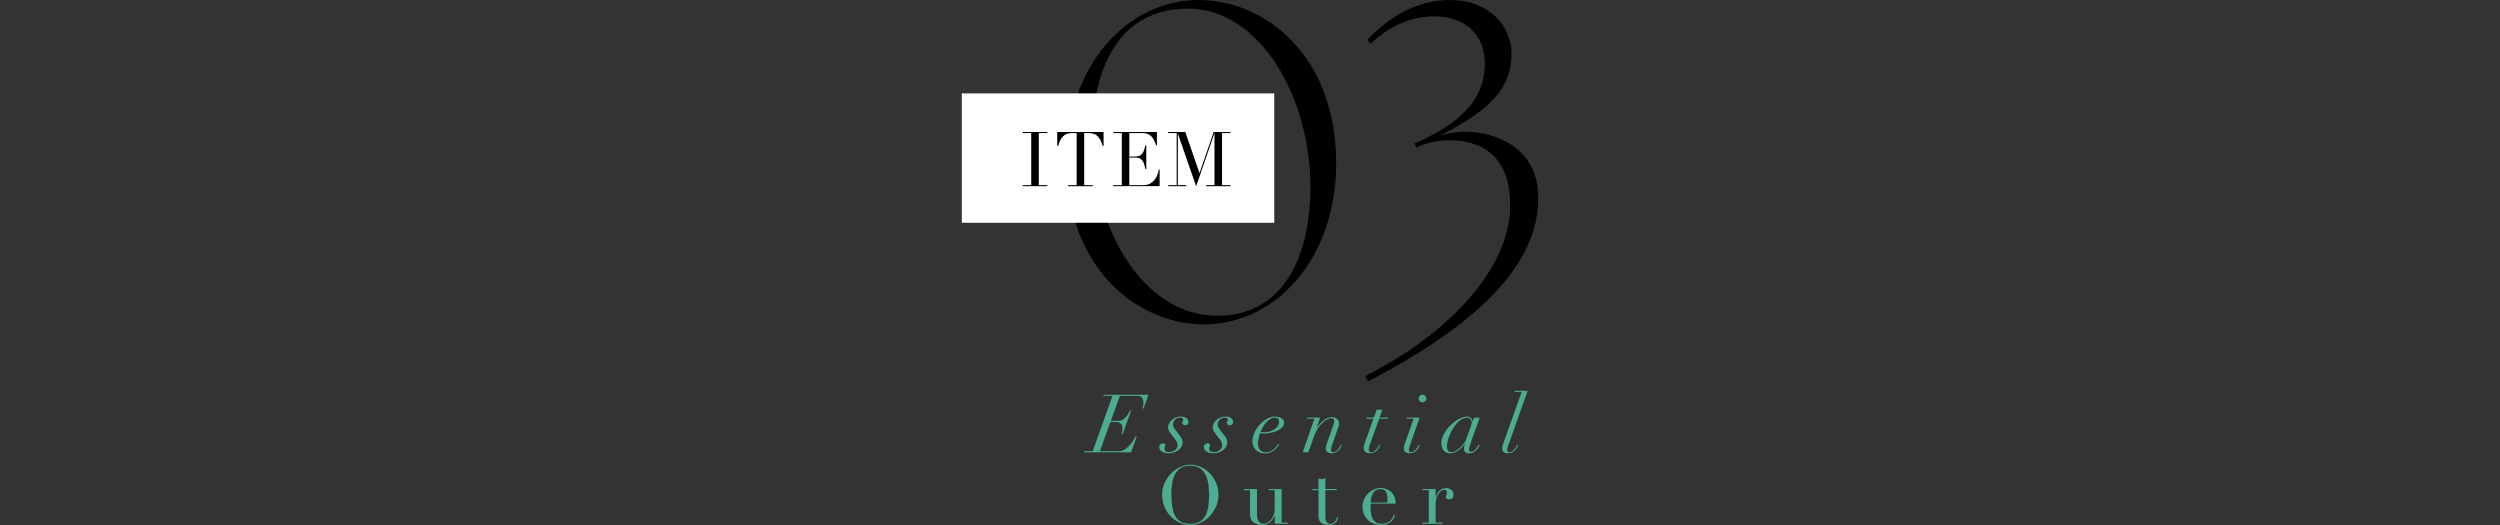
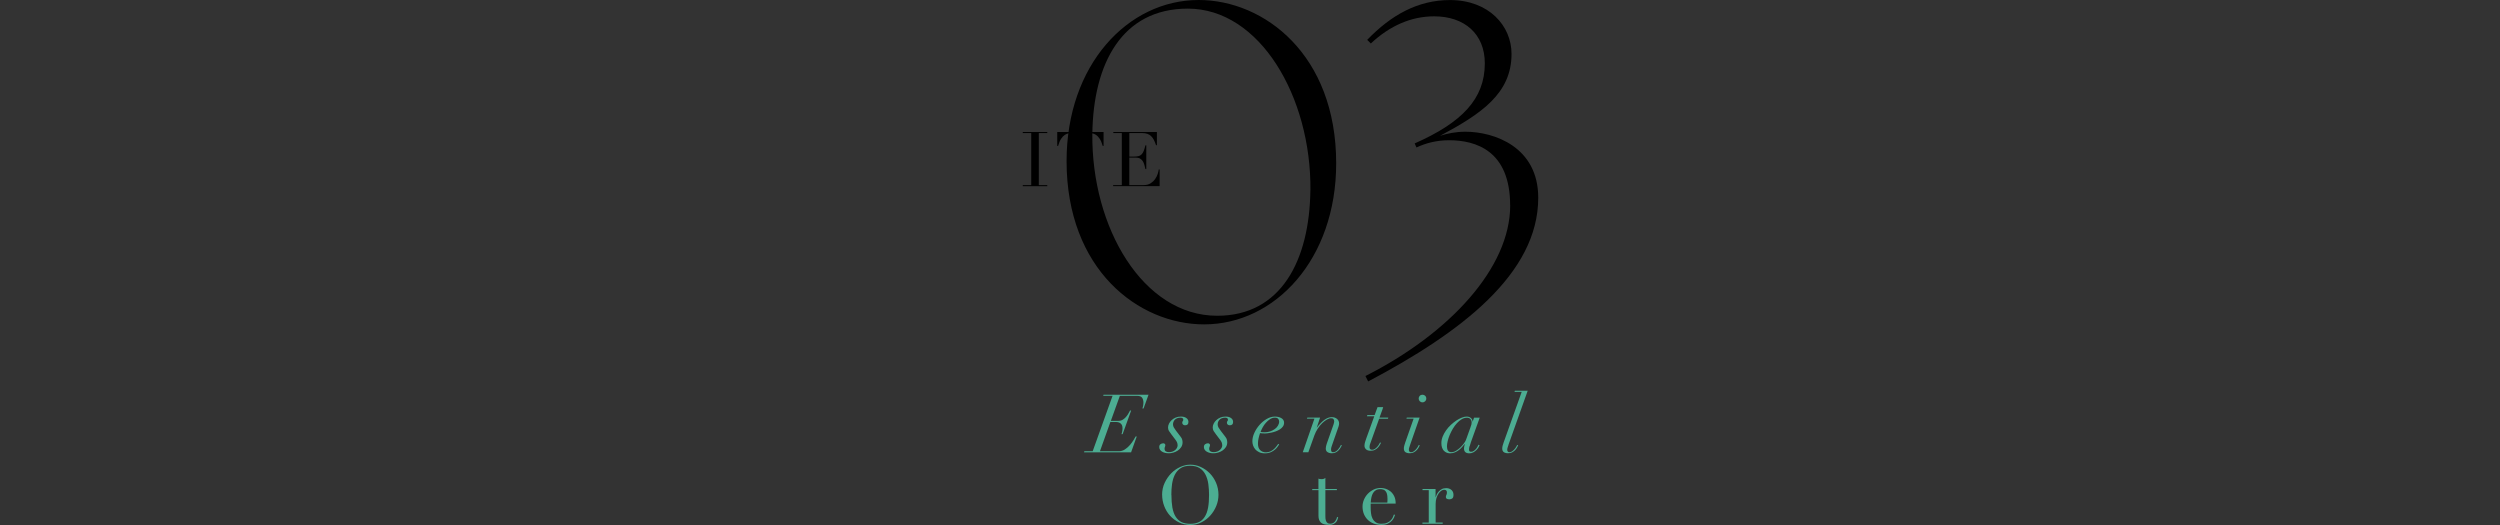
<svg xmlns="http://www.w3.org/2000/svg" id="_レイヤー_2" viewBox="0 0 525 110.25">
  <rect x="0" y="0" width="525" height="110.25" fill="#333333" stroke="none" />
  <defs>
    <style>.cls-1{fill:none;}.cls-1,.cls-2,.cls-3,.cls-4{stroke-width:0px;}.cls-2{fill:#4cad92;}.cls-3{fill:#000;}.cls-4{fill:#fff;}</style>
  </defs>
  <g id="design">
    <path class="cls-3" d="M223.98,33.82c0-20.14,12.83-33.82,27.74-33.82,13.78,0,28.88,11.5,28.88,34.3,0,20.14-12.83,33.82-27.74,33.82-13.78,0-28.88-11.5-28.88-34.3ZM275.19,40c.19-19.67-10.64-38.19-25.75-38.19-13.87,0-19.86,11.59-20.05,26.31-.19,19.67,10.64,38.19,26.22,38.19,13.4,0,19.38-11.59,19.57-26.32Z" />
    <path class="cls-3" d="M317.13,43.13c0-11.5-7.22-13.68-12.83-13.68-2.75,0-5.03.67-6.84,1.52l-.38-.85c9.88-4.37,14.73-9.31,14.73-16.81,0-6.18-4.27-9.88-10.64-9.88-4.75,0-9.22,1.9-13.3,5.7l-.76-.76c5.03-5.22,10.64-8.36,17.39-8.36,8.17,0,12.92,5.42,12.92,11.31,0,8.27-6.27,12.54-15.01,17.2,1.52-.48,3.23-.86,5.32-.86,5.99,0,15.3,3.14,15.3,13.87,0,15.96-16.25,28.31-35.72,38.57l-.57-1.14c17.67-8.93,30.4-22.71,30.4-35.82Z" />
-     <rect class="cls-4" x="201.98" y="19.61" width="65.61" height="27.17" />
    <path class="cls-3" d="M214.78,38.88h1.78v-10.94h-1.78v-.22h5.15v.22h-1.78v10.94h1.78v.22h-5.15v-.22Z" />
    <path class="cls-3" d="M224.31,38.88h1.78v-10.94h-.93c-.21,0-.45.02-.72.06s-.54.14-.81.31c-.27.17-.53.44-.78.81-.25.37-.47.88-.65,1.53h-.18v-2.93h9.73v2.93h-.18c-.18-.65-.4-1.16-.65-1.53-.25-.37-.51-.64-.78-.81-.27-.17-.54-.27-.81-.31s-.51-.06-.72-.06h-.93v10.94h1.78v.22h-5.15v-.22Z" />
    <path class="cls-3" d="M233.8,38.88h1.78v-10.94h-1.78v-.22h9.15v2.77h-.18c-.14-.42-.29-.78-.45-1.1-.16-.31-.35-.58-.58-.8-.22-.22-.49-.38-.8-.49-.31-.11-.68-.16-1.12-.16h-2.66v4.94h1.04c.35,0,.65-.03.9-.1.25-.06.46-.18.63-.36.18-.18.33-.42.45-.72.12-.3.24-.7.36-1.18h.18v4.98h-.18c-.07-.31-.15-.61-.23-.9s-.19-.54-.34-.77c-.14-.22-.34-.4-.58-.54s-.55-.2-.94-.2h-1.3v5.78h3.02c.59,0,1.07-.13,1.46-.38.39-.25.71-.55.95-.9.25-.35.43-.71.54-1.08.12-.37.19-.68.22-.93h.18v3.5h-9.76v-.22Z" />
-     <path class="cls-3" d="M245.32,38.88h1.78v-10.94h-1.78v-.22h3.6l2.96,8.61h.03l2.96-8.61h3.54v.22h-1.78v10.94h1.78v.22h-5.15v-.22h1.78v-10.85h-.03l-3.82,11.09-3.81-10.98h-.03v10.74h1.78v.22h-3.79v-.22Z" />
    <path class="cls-2" d="M231.67,83.13l.07-.24h9.45l-1.04,2.89h-.24c.05-.12.09-.31.14-.54.04-.24.07-.46.07-.68,0-.42-.09-.76-.27-1.03-.18-.27-.54-.4-1.09-.4h-3.59l-1.89,5.25h1.6c.36,0,.68-.09.96-.28.28-.19.52-.4.71-.65s.36-.48.48-.72c.12-.24.22-.41.27-.51h.24l-1.79,4.95h-.24c.06-.14.11-.32.15-.56.05-.24.07-.46.07-.68,0-.43-.12-.76-.37-.98-.25-.22-.59-.33-1.02-.33h-1.16l-2.19,6.14h3.98c.45,0,.88-.13,1.27-.39.39-.26.74-.56,1.04-.91s.55-.69.76-1.03c.2-.34.35-.6.44-.77h.24l-1.19,3.33h-9.88l.07-.24h1.75l4.17-11.63h-1.97Z" />
    <path class="cls-2" d="M245.5,90.55c-.14-.22-.21-.48-.21-.79,0-.26.07-.53.2-.8.14-.27.32-.52.56-.74.24-.22.52-.4.86-.54.33-.14.69-.2,1.08-.2.48,0,.86.1,1.15.31.29.21.43.48.43.81,0,.48-.23.71-.7.71-.16,0-.3-.04-.42-.14s-.18-.22-.18-.39c0-.16.04-.27.11-.35s.11-.17.11-.28c0-.29-.19-.44-.58-.44-.27,0-.51.04-.71.12-.2.08-.36.19-.49.32-.13.14-.23.29-.29.46-.06.17-.09.34-.09.51,0,.23.06.44.17.64.11.2.27.43.48.71l1,1.31c.14.17.23.35.28.54.05.19.08.38.08.57,0,.39-.1.72-.29,1.01-.19.29-.43.53-.72.72s-.6.34-.94.43c-.33.1-.65.14-.94.14-.26,0-.51-.03-.75-.08-.24-.06-.45-.14-.64-.25-.19-.11-.34-.24-.45-.41-.11-.16-.17-.35-.17-.57,0-.26.08-.46.25-.59.16-.13.37-.2.62-.2.1,0,.2.04.28.11.08.07.13.16.13.26,0,.14-.03.26-.08.38-.06.12-.08.25-.08.38,0,.27.09.46.26.57.18.11.4.16.69.16s.54-.04.76-.14.41-.2.56-.34c.15-.14.27-.29.35-.46.08-.17.12-.33.12-.48,0-.23-.04-.43-.11-.61s-.2-.39-.37-.61l-.85-1.12c-.17-.23-.33-.45-.47-.67Z" />
    <path class="cls-2" d="M254.88,90.55c-.14-.22-.21-.48-.21-.79,0-.26.07-.53.2-.8.14-.27.32-.52.56-.74.24-.22.52-.4.86-.54.33-.14.69-.2,1.08-.2.48,0,.86.1,1.15.31.29.21.43.48.43.81,0,.48-.23.71-.7.71-.16,0-.3-.04-.42-.14-.12-.09-.18-.22-.18-.39,0-.16.04-.27.11-.35s.11-.17.11-.28c0-.29-.19-.44-.58-.44-.27,0-.51.04-.71.12-.2.08-.36.19-.49.32-.13.14-.23.29-.29.46-.06.17-.09.34-.09.51,0,.23.06.44.17.64s.27.43.48.71l1,1.31c.14.17.23.35.28.54.05.19.08.38.08.57,0,.39-.1.72-.29,1.01-.19.29-.43.53-.72.72s-.6.34-.94.43c-.33.1-.65.14-.94.14-.26,0-.51-.03-.75-.08-.24-.06-.45-.14-.64-.25-.19-.11-.34-.24-.45-.41-.11-.16-.17-.35-.17-.57,0-.26.08-.46.25-.59.16-.13.37-.2.62-.2.1,0,.2.04.28.11.09.07.13.16.13.26,0,.14-.03.26-.09.38-.06.12-.08.25-.08.38,0,.27.09.46.26.57.18.11.41.16.69.16s.54-.04.76-.14c.22-.09.41-.2.56-.34.15-.14.27-.29.35-.46.08-.17.12-.33.12-.48,0-.23-.04-.43-.11-.61s-.2-.39-.37-.61l-.85-1.12c-.17-.23-.33-.45-.47-.67Z" />
    <path class="cls-2" d="M268.34,93.76c-.14.21-.32.42-.56.63-.24.21-.53.4-.88.56s-.76.25-1.25.25-.9-.08-1.23-.24c-.33-.16-.61-.36-.82-.61-.21-.25-.36-.52-.46-.82-.1-.3-.14-.59-.14-.88,0-.57.14-1.15.42-1.76.28-.61.64-1.16,1.09-1.67s.95-.92,1.52-1.25c.57-.33,1.14-.49,1.73-.49.23,0,.45.03.68.08.23.05.43.13.61.23s.33.23.44.39c.11.16.17.35.17.58,0,.31-.08.58-.25.81-.16.23-.38.43-.64.6s-.55.3-.86.42c-.31.11-.61.2-.91.26-.29.06-.56.11-.81.14-.24.03-.42.04-.54.04-.19,0-.38,0-.56-.02s-.34-.03-.48-.05c-.12.36-.23.72-.31,1.08s-.13.73-.13,1.13c0,.61.16,1.07.48,1.37.32.3.72.45,1.21.45.36,0,.68-.07.96-.21.28-.14.52-.31.73-.5.21-.19.39-.39.53-.59.14-.2.26-.35.35-.47l.2.12c-.07.08-.17.22-.31.43ZM268.41,87.95c-.14-.16-.36-.24-.68-.24-.35,0-.69.1-1.01.31-.32.2-.61.46-.88.76s-.49.62-.68.97c-.19.35-.34.67-.44.96.26.05.55.07.87.07.41,0,.79-.06,1.16-.19.36-.12.68-.29.96-.49.28-.2.5-.44.66-.71.16-.27.25-.56.25-.85,0-.23-.07-.42-.2-.58Z" />
    <path class="cls-2" d="M274.46,87.94l.07-.24h2.69l-.7,2.09h.03c1.1-1.46,2.14-2.19,3.11-2.19.48,0,.85.13,1.13.38.28.26.42.57.42.94,0,.19-.03.38-.09.57-.06.19-.14.41-.23.67l-1.1,3.15c-.07.19-.13.38-.19.57s-.08.37-.08.55c0,.14.03.26.08.37s.18.17.36.17c.2,0,.39-.06.56-.17.17-.11.33-.25.47-.41.14-.16.26-.33.37-.5.1-.18.18-.33.24-.45l.19.08c-.06.11-.14.26-.24.45-.1.19-.24.37-.4.55-.16.18-.37.34-.6.47-.24.13-.52.2-.85.2-.36,0-.67-.08-.92-.24-.25-.16-.37-.42-.37-.78,0-.15.02-.3.06-.46s.09-.33.14-.51l1.43-4.06c.09-.27.14-.5.14-.68,0-.15-.05-.29-.14-.43s-.27-.2-.52-.2-.54.09-.87.28c-.33.19-.66.44-.99.76-.33.32-.64.7-.93,1.14-.29.44-.52.91-.71,1.42l-1.27,3.55h-1.17l2.45-7.06h-1.55Z" />
-     <path class="cls-2" d="M290.3,86.03l-.61,1.67h1.85l-.07.24h-1.85l-1.94,5.41c-.06.17-.11.35-.17.53s-.08.36-.08.54c0,.17.04.31.13.41.08.1.22.15.42.15.2,0,.4-.06.58-.19.18-.12.35-.27.49-.43.15-.16.27-.33.37-.5s.18-.31.22-.41l.2.08c-.05.09-.12.23-.22.42-.1.19-.24.37-.41.56-.17.19-.38.35-.64.48-.25.14-.56.2-.91.2-.43,0-.75-.1-.97-.31-.22-.21-.32-.46-.32-.76,0-.23.04-.48.13-.77s.17-.55.26-.79l1.67-4.62h-1.53l.07-.24h1.53l.61-1.67h1.19Z" />
+     <path class="cls-2" d="M290.3,86.03l-.61,1.67h1.85l-.07.24h-1.85l-1.94,5.41s-.08.36-.08.54c0,.17.04.31.13.41.08.1.22.15.42.15.2,0,.4-.06.58-.19.18-.12.35-.27.49-.43.15-.16.27-.33.37-.5s.18-.31.22-.41l.2.08c-.05.09-.12.23-.22.42-.1.19-.24.37-.41.56-.17.19-.38.35-.64.48-.25.14-.56.2-.91.2-.43,0-.75-.1-.97-.31-.22-.21-.32-.46-.32-.76,0-.23.04-.48.13-.77s.17-.55.26-.79l1.67-4.62h-1.53l.07-.24h1.53l.61-1.67h1.19Z" />
    <path class="cls-2" d="M295.35,87.94l.07-.24h2.7l-2.01,5.76c-.06.17-.11.34-.17.52-.06.18-.08.34-.08.5,0,.14.04.25.12.35.08.1.2.14.36.14.18,0,.36-.06.54-.19.18-.12.34-.27.48-.43.15-.16.27-.33.37-.5s.18-.31.22-.41l.2.08c-.05.09-.12.23-.21.42-.1.19-.23.37-.4.56-.17.19-.38.35-.63.48-.25.14-.54.2-.88.2-.37,0-.67-.08-.89-.23-.22-.15-.33-.41-.33-.77,0-.19.03-.4.1-.64.07-.23.14-.44.2-.64l1.75-4.98h-1.51ZM298.15,83.12c.15-.15.34-.23.57-.23s.42.08.57.23.23.34.23.57-.08.42-.23.57-.34.23-.57.23-.42-.08-.57-.23c-.15-.15-.23-.34-.23-.57s.08-.42.23-.57Z" />
    <path class="cls-2" d="M308.6,93.7c-.07.27-.11.52-.11.73,0,.29.14.44.42.44.23,0,.43-.06.61-.2.18-.13.34-.28.47-.44.13-.16.24-.33.32-.49s.14-.28.18-.35l.22.12c-.06.12-.14.28-.25.48-.11.19-.26.38-.44.55s-.39.33-.63.46c-.24.13-.52.2-.83.2-.75,0-1.12-.34-1.12-1.02,0-.08.02-.22.05-.42.03-.2.08-.38.14-.54h-.03c-.16.19-.34.41-.54.64-.2.23-.43.45-.69.65-.26.2-.54.36-.84.49-.31.13-.65.2-1.02.2-.24,0-.47-.04-.69-.13-.22-.09-.42-.22-.59-.39s-.3-.4-.4-.67c-.1-.27-.14-.6-.14-.97,0-.45.09-.91.27-1.36.18-.45.42-.89.71-1.3.29-.41.62-.8,1-1.15.38-.35.77-.66,1.16-.92.39-.26.78-.46,1.16-.61.38-.15.72-.22,1.01-.22.34,0,.63.1.87.29.24.19.36.45.36.77h.03l.29-.83h1.19l-1.85,5.15c-.1.29-.19.58-.26.85ZM308.99,89.15c.04-.15.06-.29.06-.4,0-.1-.01-.21-.04-.33-.03-.12-.08-.23-.15-.33-.07-.1-.17-.19-.3-.26s-.29-.11-.49-.11c-.37,0-.74.1-1.1.31-.36.21-.69.48-1,.82-.31.34-.6.73-.86,1.16-.26.44-.48.88-.67,1.33s-.33.88-.43,1.3c-.1.42-.15.79-.15,1.1,0,.36.07.66.21.88s.38.34.71.34.66-.1,1-.31c.34-.2.65-.45.94-.73s.53-.57.73-.85c.2-.28.33-.5.39-.66l.9-2.5c.14-.36.22-.62.26-.77Z" />
    <path class="cls-2" d="M316.77,93.46c-.06.17-.11.34-.17.52-.06.18-.08.34-.08.5,0,.14.04.25.12.35.08.1.2.14.36.14.18,0,.36-.06.54-.19.18-.12.34-.27.48-.43.15-.16.27-.33.37-.5.1-.17.18-.31.22-.41l.2.08c-.05.09-.12.23-.21.42-.1.19-.23.37-.4.56-.17.19-.38.35-.63.48-.25.14-.54.2-.88.2-.37,0-.67-.08-.89-.23-.22-.15-.33-.41-.33-.77,0-.19.03-.4.1-.64s.14-.44.2-.64l3.79-10.61h-1.51l.07-.24h2.7l-4.05,11.39Z" />
    <path class="cls-2" d="M244.04,103.92c0-.91.18-1.75.54-2.52.36-.77.82-1.44,1.38-2.01.56-.57,1.19-1.01,1.9-1.33.7-.32,1.41-.48,2.11-.48.75,0,1.48.16,2.18.48.71.32,1.34.77,1.9,1.33.56.57,1,1.24,1.33,2.01.33.77.5,1.61.5,2.52,0,.79-.15,1.57-.46,2.33s-.73,1.43-1.26,2.02c-.53.59-1.16,1.07-1.88,1.43-.72.36-1.49.54-2.32.54s-1.64-.18-2.36-.53c-.73-.35-1.35-.82-1.88-1.4-.53-.58-.94-1.26-1.23-2.02-.29-.76-.44-1.56-.44-2.37ZM246,103.92c0,1.02.07,1.91.2,2.67.14.76.36,1.39.68,1.9.32.51.73.89,1.22,1.14.5.25,1.12.37,1.85.37s1.34-.12,1.84-.37c.5-.25.92-.63,1.23-1.14.32-.51.54-1.14.68-1.9.14-.76.2-1.65.2-2.67,0-.78-.05-1.54-.15-2.27-.1-.73-.3-1.38-.59-1.96s-.69-1.03-1.21-1.37c-.52-.34-1.19-.51-2.01-.51s-1.5.17-2.01.51c-.52.34-.92.8-1.21,1.37-.29.57-.48,1.22-.59,1.96-.1.73-.15,1.49-.15,2.27Z" />
-     <path class="cls-2" d="M270.45,109.99h-2.74v-1.72h-.03c-.1.23-.22.46-.37.69-.14.23-.32.44-.53.63-.21.19-.45.34-.73.46-.28.12-.6.18-.98.18-.45,0-.82-.05-1.1-.15s-.5-.21-.66-.32c-.08-.06-.17-.13-.26-.21-.1-.08-.18-.2-.26-.35-.08-.15-.15-.34-.2-.57s-.08-.52-.08-.86v-4.83h-1.31v-.24h2.77v5.22c0,.29.02.57.06.82.04.25.12.47.23.65s.26.33.44.44c.18.11.42.16.71.16.25,0,.51-.07.77-.22.27-.15.51-.36.73-.63s.41-.6.55-.98c.15-.38.22-.81.22-1.28v-3.94h-1.29v-.24h2.75v7.05h1.31v.24Z" />
    <path class="cls-2" d="M275.56,102.7h1.31v-2.19c.09.03.18.06.25.08.08.02.22.03.41.03.17,0,.32-.02.44-.06.12-.04.24-.1.36-.2v2.33h2.41v.24h-2.41v5.56c0,.32.03.58.09.77.06.2.14.35.25.46.1.11.21.18.33.21.12.03.24.05.35.05.4,0,.72-.14.96-.43s.4-.62.47-.99l.24.08c-.03.15-.08.31-.15.49-.07.18-.17.35-.31.52-.14.16-.33.3-.55.41-.23.11-.51.16-.85.16-.85,0-1.44-.16-1.78-.49-.33-.33-.5-.79-.5-1.39v-5.41h-1.31v-.24Z" />
    <path class="cls-2" d="M287.84,105.78c0,.11,0,.23,0,.35,0,.12,0,.27,0,.45,0,.37.02.77.07,1.17.04.41.14.78.3,1.1.15.33.38.6.68.82.3.22.7.32,1.2.32s.91-.07,1.23-.22c.32-.15.58-.33.77-.54.19-.21.33-.42.42-.64s.16-.39.2-.53l.25.05c-.03.12-.1.3-.2.54-.1.23-.25.46-.46.7-.21.23-.49.44-.85.61-.36.18-.82.26-1.39.26s-1.09-.09-1.57-.27c-.48-.18-.9-.44-1.25-.78-.35-.34-.62-.75-.82-1.22-.19-.47-.29-.99-.29-1.57,0-.5.1-.98.3-1.45s.47-.89.82-1.25c.35-.36.75-.65,1.22-.88.46-.22.96-.33,1.5-.33.32,0,.66.06,1.02.17.36.11.7.3,1.01.55.31.25.57.59.78,1.01.21.42.31.94.31,1.56h-5.24ZM291.34,105.54c.02-.16.03-.31.03-.44v-.43c0-.39-.04-.7-.11-.95-.07-.25-.18-.45-.31-.6-.13-.15-.29-.25-.48-.31-.19-.06-.39-.09-.6-.09-.39,0-.7.08-.95.23-.25.15-.45.36-.6.62-.15.26-.26.56-.33.9-.07.34-.12.7-.14,1.07h3.48Z" />
    <path class="cls-2" d="M298.73,109.75h1.31v-6.82h-1.31v-.24h2.74v1.72h.03c.05-.17.12-.36.22-.58.1-.21.24-.42.42-.62.18-.2.4-.37.65-.5.25-.14.56-.2.93-.2.26,0,.49.04.68.13.19.08.35.19.48.32.12.13.21.28.27.45.06.17.08.34.08.51,0,.37-.08.62-.25.75-.17.12-.37.19-.6.19-.5,0-.75-.16-.75-.48,0-.1.01-.18.03-.25.02-.06.05-.12.08-.19s.05-.13.08-.21c.02-.08.03-.19.03-.34,0-.36-.2-.54-.6-.54-.18,0-.37.07-.58.2-.2.14-.39.33-.57.59-.18.26-.32.58-.44.94s-.18.79-.18,1.27v3.89h1.48v.24h-4.25v-.24Z" />
    <rect class="cls-1" x="0" y="109.25" width="525" height="1" />
  </g>
</svg>